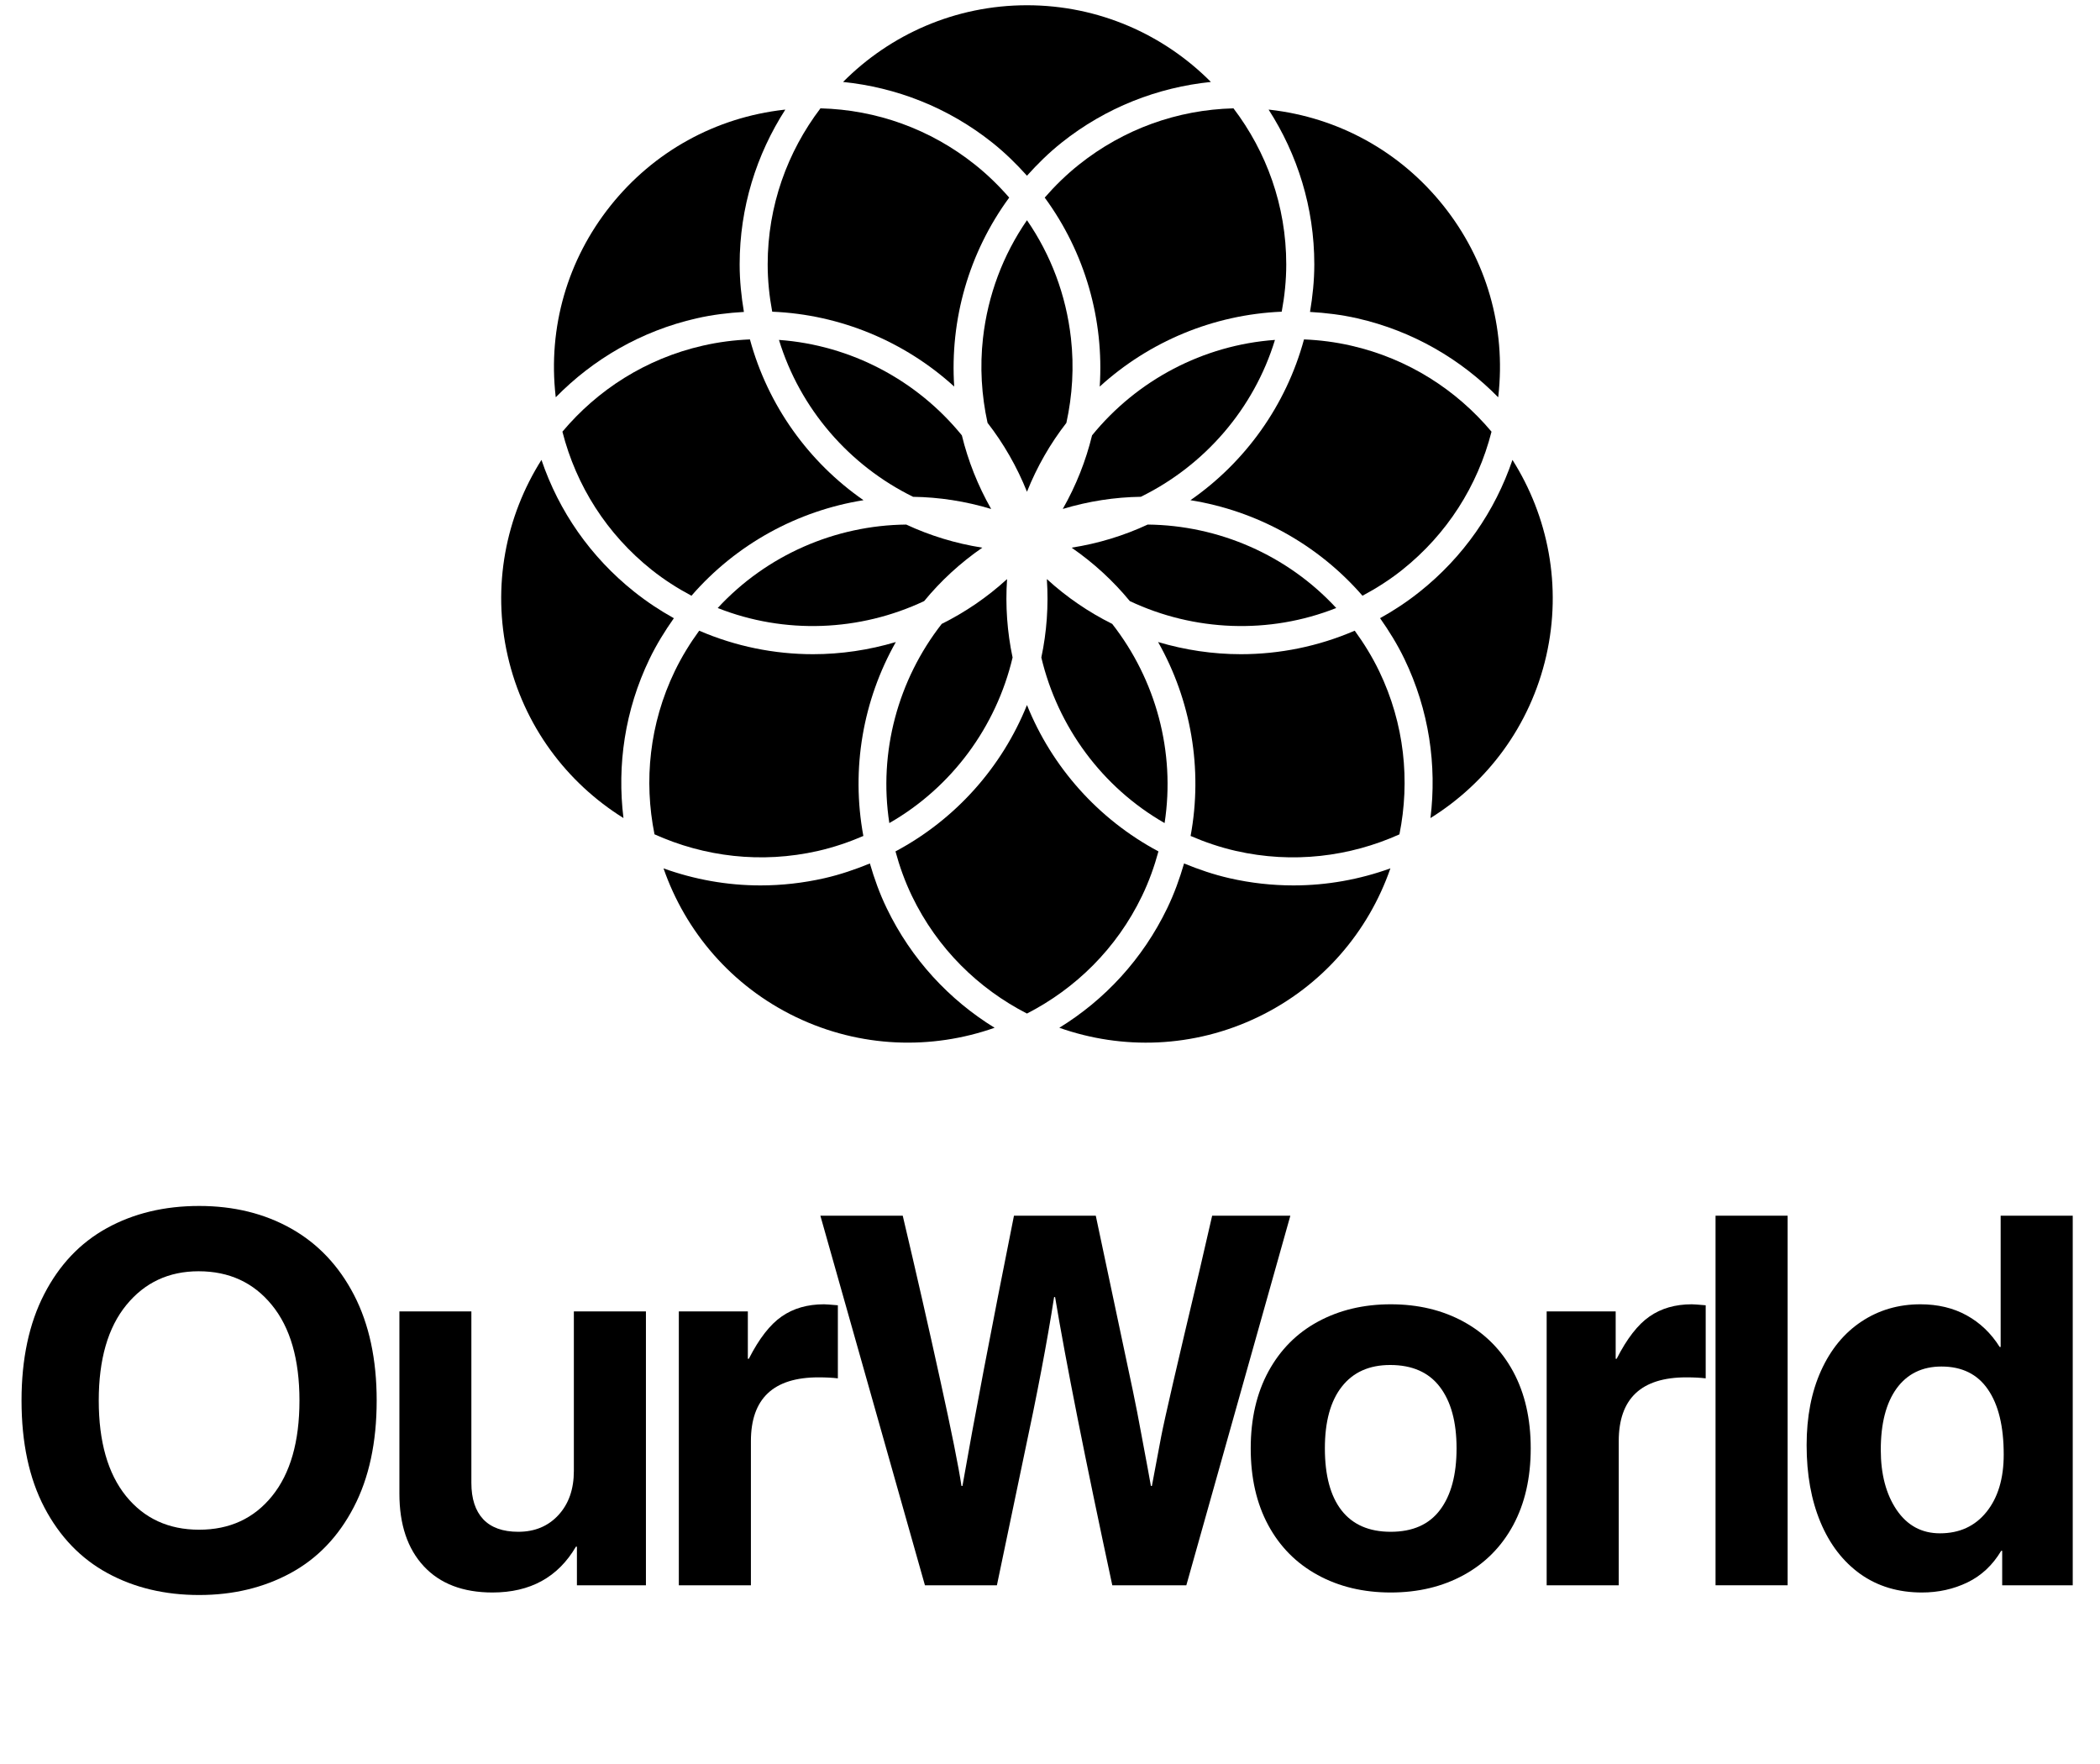
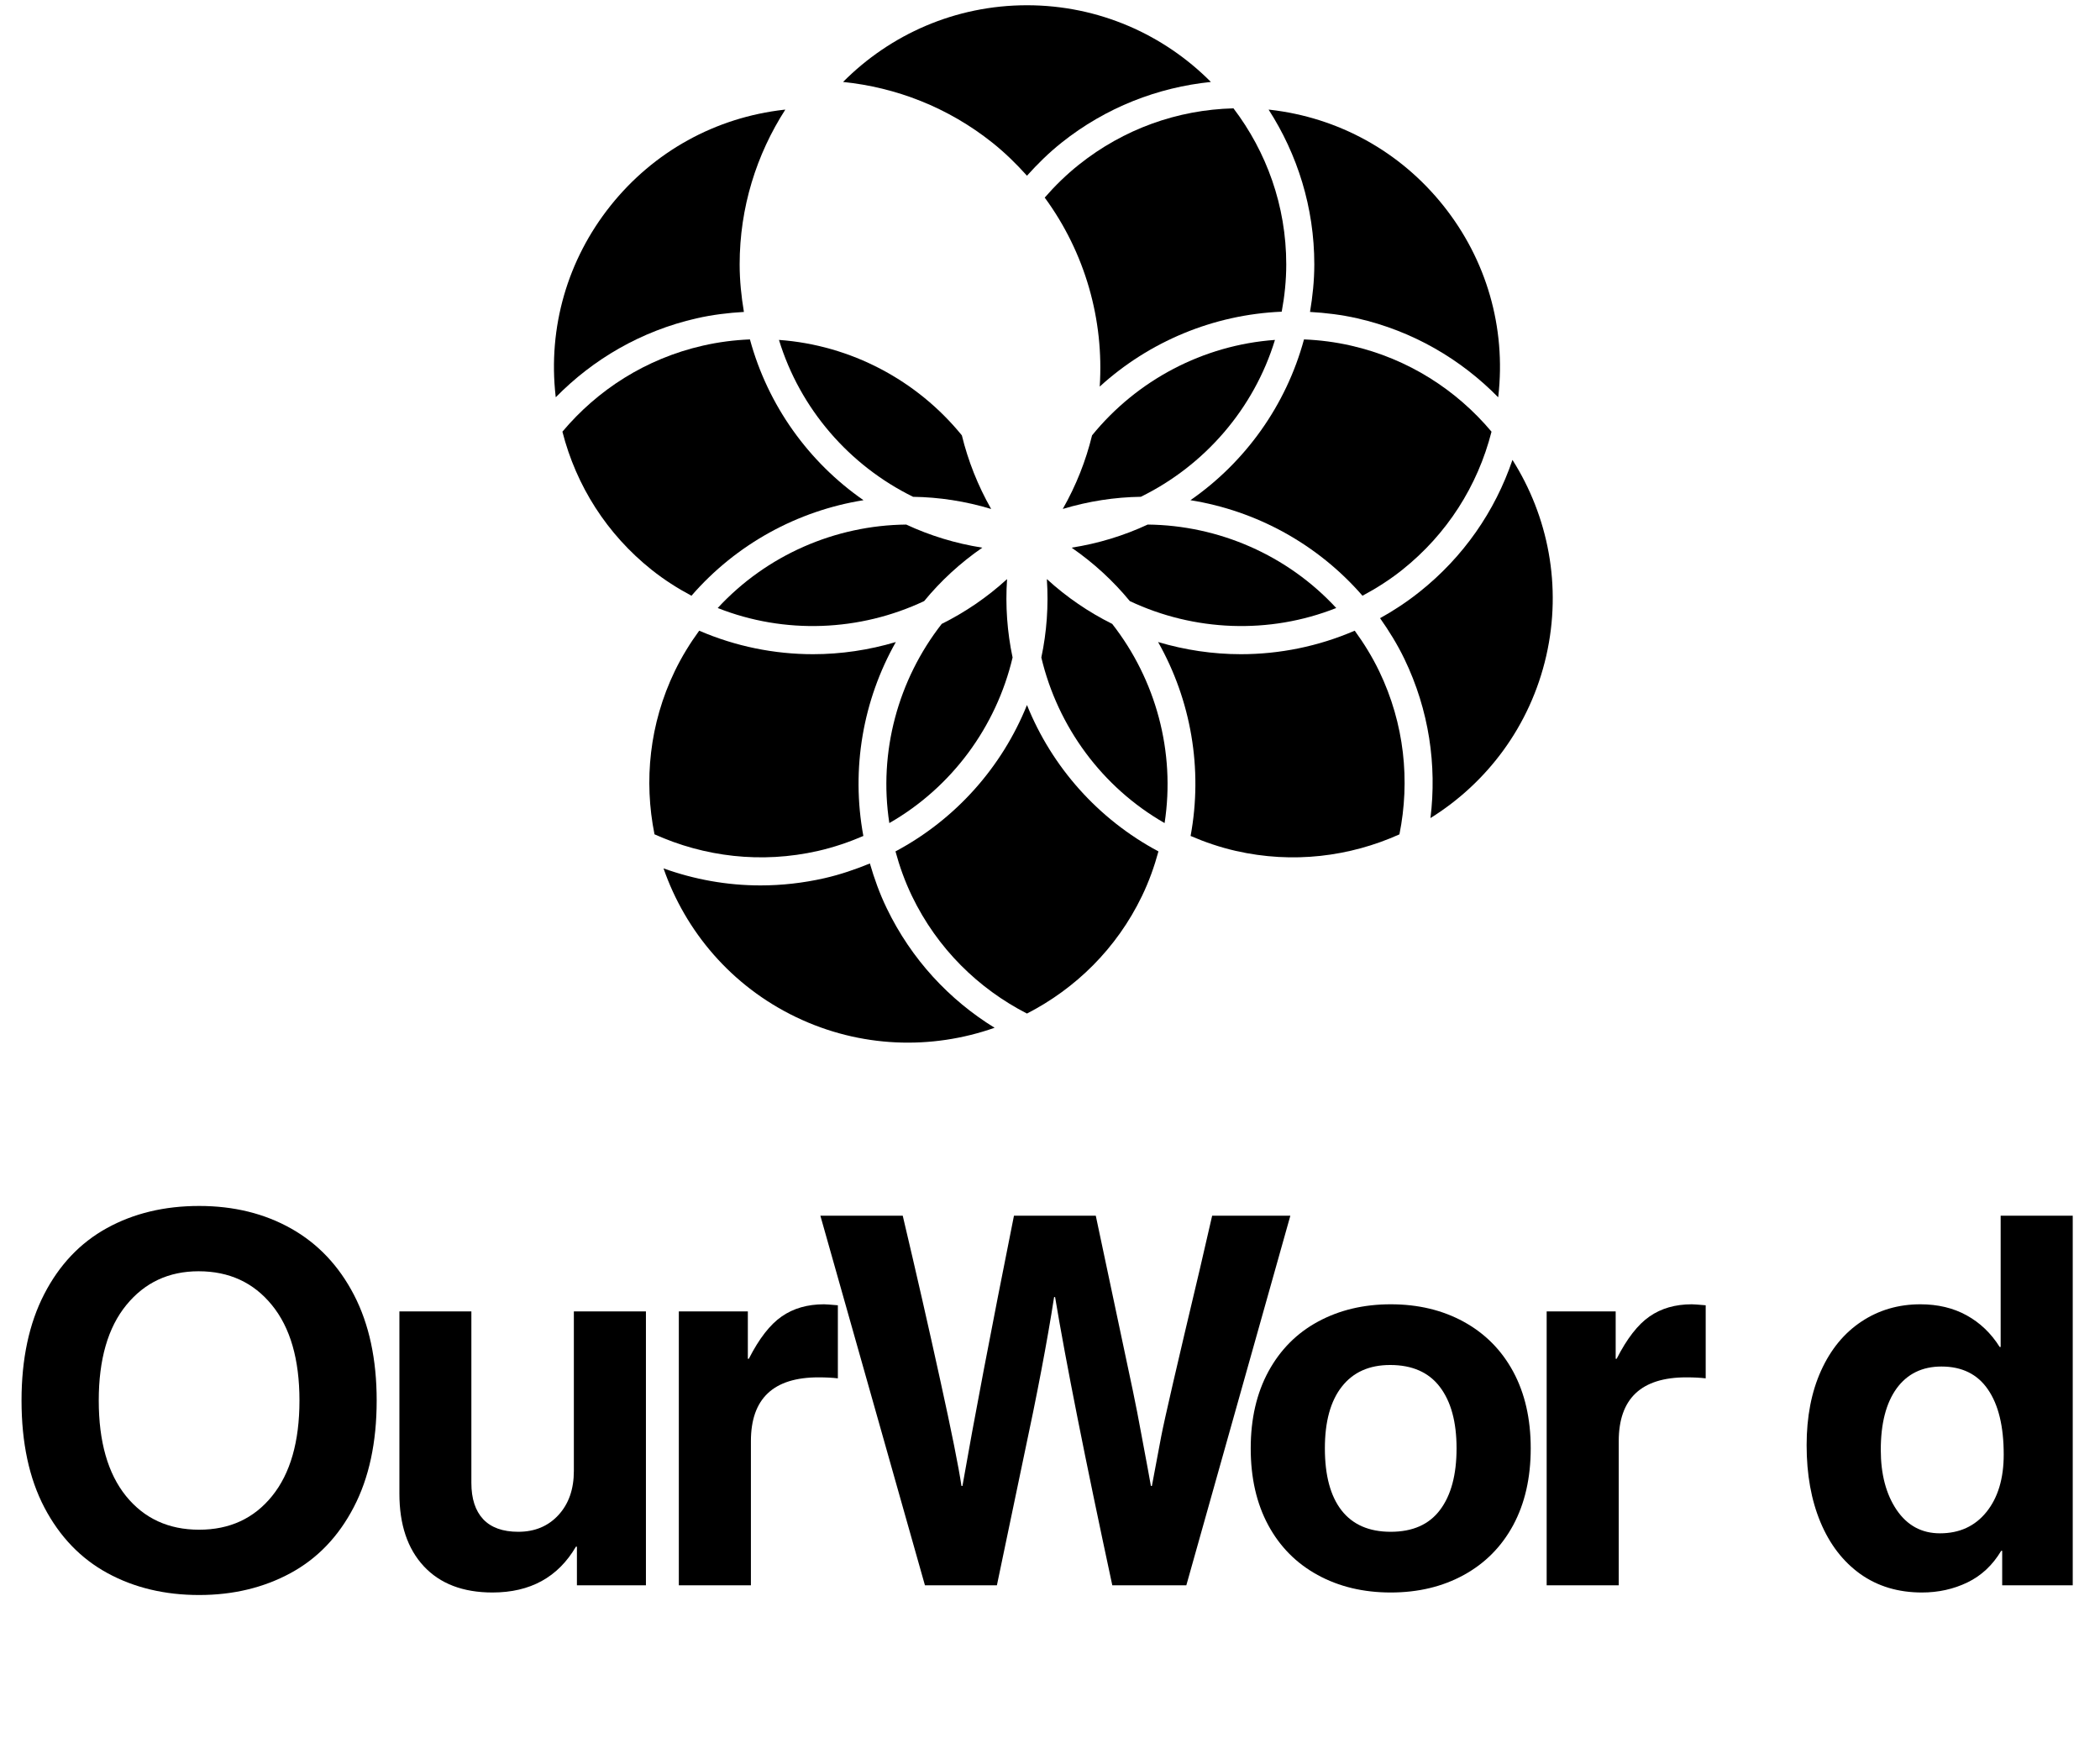
<svg xmlns="http://www.w3.org/2000/svg" width="400" zoomAndPan="magnify" viewBox="0 0 300 252" height="336" preserveAspectRatio="xMidYMid meet" version="1.0">
  <defs>
    <g />
  </defs>
-   <path fill="#000000" d="M 141.078 60.406 C 143.375 63.363 145.273 66.664 146.711 70.25 C 148.145 66.664 150.043 63.367 152.34 60.41 C 153.199 56.488 153.457 52.418 152.992 48.312 C 152.301 42.164 150.129 36.414 146.711 31.461 C 143.289 36.414 141.121 42.164 140.426 48.312 C 139.965 52.418 140.219 56.488 141.078 60.406 Z M 141.078 60.406 " fill-opacity="1" fill-rule="nonzero" />
  <path fill="#000000" d="M 80.344 61.668 C 82.324 69.43 86.715 76.316 93.086 81.398 C 94.895 82.84 96.809 84.055 98.781 85.105 C 105.184 77.723 113.945 72.961 123.359 71.457 C 115.523 66.02 109.695 57.922 107.133 48.488 C 104.902 48.578 102.652 48.863 100.402 49.379 C 92.238 51.242 85.352 55.707 80.344 61.668 Z M 80.344 61.668 " fill-opacity="1" fill-rule="nonzero" />
  <path fill="#000000" d="M 144.656 93.93 C 143.887 90.305 143.609 86.543 143.867 82.727 C 141.023 85.328 137.875 87.465 134.531 89.129 C 128.293 97.113 125.484 107.426 127.047 117.582 C 135.988 112.461 142.316 103.812 144.656 93.93 Z M 144.656 93.93 " fill-opacity="1" fill-rule="nonzero" />
  <path fill="#000000" d="M 182.137 48.559 C 171.867 49.297 162.41 54.32 156.008 62.195 C 155.125 65.824 153.73 69.359 151.824 72.707 C 155.508 71.598 159.254 71.023 162.98 70.969 C 172.098 66.488 179.125 58.406 182.137 48.559 Z M 182.137 48.559 " fill-opacity="1" fill-rule="nonzero" />
  <path fill="#000000" d="M 132.02 85.871 C 134.383 82.992 137.168 80.426 140.332 78.238 C 136.508 77.641 132.863 76.52 129.461 74.938 C 119.32 75.039 109.504 79.305 102.531 86.859 C 112.113 90.652 122.824 90.203 132.02 85.871 Z M 132.02 85.871 " fill-opacity="1" fill-rule="nonzero" />
  <path fill="#000000" d="M 146.707 144.793 C 153.633 141.238 159.512 135.531 163.141 128 C 164.145 125.918 164.906 123.785 165.492 121.629 C 156.867 117.031 150.27 109.559 146.711 100.719 C 143.148 109.559 136.551 117.031 127.926 121.629 C 128.512 123.785 129.273 125.918 130.277 128 C 133.906 135.531 139.785 141.238 146.707 144.793 Z M 146.707 144.793 " fill-opacity="1" fill-rule="nonzero" />
  <path fill="#000000" d="M 165.441 91.719 C 170.133 100.008 171.863 109.816 170.086 119.422 C 172.133 120.305 174.277 121.039 176.531 121.555 C 184.691 123.418 192.824 122.383 199.918 119.195 C 201.453 111.566 200.652 103.41 197.023 95.879 C 196.023 93.809 194.84 91.891 193.531 90.098 C 188.328 92.344 182.793 93.457 177.277 93.457 C 173.273 93.457 169.285 92.863 165.441 91.719 Z M 165.441 91.719 " fill-opacity="1" fill-rule="nonzero" />
  <path fill="#000000" d="M 111.281 48.559 C 114.293 58.406 121.324 66.492 130.441 70.973 C 134.168 71.027 137.914 71.598 141.594 72.711 C 139.688 69.359 138.293 65.824 137.41 62.195 C 131.008 54.32 121.551 49.297 111.281 48.559 Z M 111.281 48.559 " fill-opacity="1" fill-rule="nonzero" />
  <path fill="#000000" d="M 116.887 121.555 C 119.141 121.039 121.285 120.305 123.336 119.422 C 121.555 109.816 123.289 100.008 127.977 91.719 C 124.137 92.863 120.148 93.457 116.145 93.457 C 110.625 93.457 105.09 92.344 99.887 90.098 C 98.578 91.891 97.395 93.809 96.395 95.879 C 92.766 103.406 91.965 111.562 93.5 119.188 C 100.598 122.383 108.734 123.414 116.887 121.555 Z M 116.887 121.555 " fill-opacity="1" fill-rule="nonzero" />
  <path fill="#000000" d="M 149.246 28.227 C 155.031 36.113 157.73 45.711 157.102 55.227 C 164.148 48.805 173.336 44.934 183.102 44.527 C 183.512 42.332 183.75 40.078 183.75 37.766 C 183.75 29.391 180.922 21.684 176.211 15.477 C 168.203 15.68 160.512 18.438 154.141 23.516 C 152.344 24.945 150.723 26.531 149.246 28.227 Z M 149.246 28.227 " fill-opacity="1" fill-rule="nonzero" />
-   <path fill="#000000" d="M 144.172 28.227 C 142.695 26.531 141.074 24.945 139.277 23.516 C 132.906 18.438 125.215 15.68 117.207 15.477 C 112.496 21.684 109.668 29.391 109.668 37.766 C 109.668 40.078 109.906 42.332 110.316 44.527 C 120.082 44.93 129.27 48.805 136.316 55.223 C 135.688 45.711 138.387 36.113 144.172 28.227 Z M 144.172 28.227 " fill-opacity="1" fill-rule="nonzero" />
-   <path fill="#000000" d="M 175.641 125.457 C 173.379 124.941 171.227 124.203 169.152 123.352 C 168.523 125.508 167.758 127.648 166.75 129.734 C 163.223 137.055 157.789 142.855 151.332 146.824 C 160.305 149.992 170.488 149.734 179.723 145.289 C 188.961 140.844 195.512 133.043 198.629 124.051 C 194.246 125.633 189.574 126.488 184.781 126.488 C 181.762 126.488 178.703 126.156 175.641 125.457 Z M 175.641 125.457 " fill-opacity="1" fill-rule="nonzero" />
  <path fill="#000000" d="M 158.887 89.129 C 155.543 87.465 152.395 85.328 149.551 82.727 C 149.809 86.543 149.531 90.305 148.762 93.93 C 151.105 103.812 157.43 112.461 166.371 117.582 C 167.934 107.426 165.129 97.113 158.887 89.129 Z M 158.887 89.129 " fill-opacity="1" fill-rule="nonzero" />
  <path fill="#000000" d="M 202.824 84.527 C 201.016 85.969 199.113 87.227 197.152 88.312 C 198.441 90.141 199.629 92.062 200.633 94.141 C 204.164 101.469 205.277 109.336 204.352 116.867 C 212.445 111.832 218.605 103.703 220.891 93.703 C 223.168 83.719 221.152 73.742 216.066 65.699 C 213.57 73.055 209.051 79.566 202.824 84.527 Z M 202.824 84.527 " fill-opacity="1" fill-rule="nonzero" />
-   <path fill="#000000" d="M 92.785 94.141 C 93.789 92.062 94.98 90.141 96.266 88.316 C 94.305 87.227 92.402 85.969 90.594 84.527 C 84.367 79.566 79.848 73.055 77.352 65.699 C 72.266 73.742 70.25 83.719 72.531 93.703 C 74.812 103.699 80.977 111.824 89.066 116.863 C 88.141 109.332 89.254 101.469 92.785 94.141 Z M 92.785 94.141 " fill-opacity="1" fill-rule="nonzero" />
  <path fill="#000000" d="M 126.668 129.734 C 125.66 127.648 124.895 125.508 124.27 123.352 C 122.191 124.203 120.039 124.941 117.777 125.457 C 114.715 126.152 111.656 126.488 108.641 126.488 C 103.844 126.488 99.172 125.633 94.789 124.055 C 97.91 133.043 104.461 140.844 113.695 145.289 C 122.93 149.73 133.109 149.988 142.086 146.824 C 135.629 142.852 130.195 137.055 126.668 129.734 Z M 126.668 129.734 " fill-opacity="1" fill-rule="nonzero" />
  <path fill="#000000" d="M 213.074 61.668 C 208.066 55.707 201.18 51.242 193.02 49.379 C 190.766 48.863 188.516 48.578 186.285 48.488 C 183.723 57.922 177.895 66.02 170.062 71.457 C 179.477 72.961 188.234 77.727 194.641 85.105 C 196.609 84.055 198.523 82.84 200.332 81.398 C 206.707 76.316 211.094 69.43 213.074 61.668 Z M 213.074 61.668 " fill-opacity="1" fill-rule="nonzero" />
  <path fill="#000000" d="M 187.145 44.562 C 189.391 44.691 191.648 44.961 193.91 45.477 C 201.852 47.289 208.703 51.328 214.02 56.75 C 214.027 56.699 214.039 56.652 214.047 56.602 C 215.152 46.777 212.363 37.109 206.195 29.379 C 200.027 21.648 191.215 16.781 181.383 15.672 C 181.332 15.668 181.281 15.664 181.23 15.66 C 185.34 22.047 187.758 29.625 187.758 37.766 C 187.758 40.086 187.516 42.348 187.145 44.562 Z M 187.145 44.562 " fill-opacity="1" fill-rule="nonzero" />
  <path fill="#000000" d="M 163.957 74.938 C 160.555 76.52 156.91 77.641 153.086 78.238 C 156.25 80.426 159.035 82.992 161.402 85.871 C 170.594 90.203 181.305 90.652 190.891 86.859 C 183.918 79.305 174.094 75.039 163.957 74.938 Z M 163.957 74.938 " fill-opacity="1" fill-rule="nonzero" />
  <path fill="#000000" d="M 79.398 56.75 C 84.715 51.328 91.566 47.289 99.508 45.477 C 101.773 44.961 104.031 44.691 106.273 44.562 C 105.902 42.348 105.664 40.086 105.664 37.766 C 105.664 29.625 108.078 22.047 112.188 15.66 C 112.137 15.664 112.086 15.668 112.035 15.672 C 102.203 16.781 93.395 21.648 87.223 29.379 C 81.055 37.109 78.266 46.777 79.375 56.602 C 79.379 56.652 79.391 56.699 79.398 56.75 Z M 79.398 56.75 " fill-opacity="1" fill-rule="nonzero" />
  <path fill="#000000" d="M 141.773 20.387 C 143.59 21.836 145.207 23.43 146.711 25.102 C 148.211 23.43 149.828 21.836 151.645 20.387 C 158.008 15.316 165.434 12.48 172.984 11.707 C 166.27 4.945 156.973 0.75 146.711 0.75 C 136.445 0.75 127.152 4.945 120.438 11.707 C 127.988 12.48 135.41 15.316 141.773 20.387 Z M 141.773 20.387 " fill-opacity="1" fill-rule="nonzero" />
  <g fill="#000000" fill-opacity="1">
    <g transform="translate(-0.158, 226.468)">
      <g>
        <path d="M 28.609 1.391 C 23.703 1.391 19.336 0.348 15.516 -1.734 C 11.691 -3.816 8.688 -6.941 6.5 -11.109 C 4.32 -15.273 3.234 -20.367 3.234 -26.391 C 3.234 -32.328 4.312 -37.391 6.469 -41.578 C 8.625 -45.773 11.613 -48.926 15.438 -51.031 C 19.258 -53.133 23.648 -54.188 28.609 -54.188 C 33.555 -54.188 37.941 -53.109 41.766 -50.953 C 45.586 -48.797 48.578 -45.633 50.734 -41.469 C 52.891 -37.301 53.969 -32.273 53.969 -26.391 C 53.969 -20.41 52.875 -15.328 50.688 -11.141 C 48.508 -6.953 45.5 -3.816 41.656 -1.734 C 37.812 0.348 33.461 1.391 28.609 1.391 Z M 42.938 -26.391 C 42.938 -32.273 41.625 -36.82 39 -40.031 C 36.383 -43.25 32.895 -44.859 28.531 -44.859 C 24.27 -44.859 20.828 -43.25 18.203 -40.031 C 15.578 -36.82 14.266 -32.273 14.266 -26.391 C 14.266 -20.516 15.562 -15.969 18.156 -12.75 C 20.758 -9.539 24.242 -7.938 28.609 -7.938 C 32.961 -7.938 36.438 -9.539 39.031 -12.75 C 41.633 -15.969 42.938 -20.516 42.938 -26.391 Z M 42.938 -26.391 " />
      </g>
    </g>
  </g>
  <g fill="#000000" fill-opacity="1">
    <g transform="translate(52.198, 226.468)">
      <g>
        <path d="M 21.844 -7.641 C 24.195 -7.641 26.109 -8.438 27.578 -10.031 C 29.047 -11.625 29.781 -13.723 29.781 -16.328 L 29.781 -39.125 L 40.078 -39.125 L 40.078 0 L 30.219 0 L 30.219 -5.516 L 30.078 -5.516 C 27.523 -1.148 23.551 1.031 18.156 1.031 C 13.945 1.031 10.676 -0.219 8.344 -2.719 C 6.02 -5.219 4.859 -8.676 4.859 -13.094 L 4.859 -39.125 L 15.141 -39.125 L 15.141 -14.625 C 15.141 -12.375 15.703 -10.645 16.828 -9.438 C 17.961 -8.238 19.633 -7.641 21.844 -7.641 Z M 21.844 -7.641 " />
      </g>
    </g>
  </g>
  <g fill="#000000" fill-opacity="1">
    <g transform="translate(92.273, 226.468)">
      <g>
        <path d="M 27.422 -40 L 27.422 -29.562 C 26.641 -29.656 25.711 -29.703 24.641 -29.703 C 18.211 -29.703 15 -26.664 15 -20.594 L 15 0 L 4.703 0 L 4.703 -39.125 L 14.562 -39.125 L 14.562 -32.359 L 14.703 -32.359 C 16.172 -35.242 17.738 -37.258 19.406 -38.406 C 21.07 -39.562 23.082 -40.141 25.438 -40.141 C 25.688 -40.141 26.348 -40.094 27.422 -40 Z M 27.422 -40 " />
      </g>
    </g>
  </g>
  <g fill="#000000" fill-opacity="1">
    <g transform="translate(116.024, 226.468)">
      <g>
        <path d="M 21.328 -14.188 L 21.469 -14.188 C 23.082 -23.457 25.535 -36.328 28.828 -52.797 L 40.516 -52.797 L 45.812 -27.797 C 46.25 -25.691 46.641 -23.691 46.984 -21.797 C 47.328 -19.91 47.645 -18.207 47.938 -16.688 L 48.391 -14.188 L 48.531 -14.188 L 49.859 -21.25 C 50.297 -23.551 52.133 -31.516 55.375 -45.141 L 57.141 -52.797 L 68.312 -52.797 L 53.453 0 L 42.875 0 C 39 -18.039 36.273 -31.766 34.703 -41.172 L 34.562 -41.172 C 33.582 -34.848 32.133 -27.227 30.219 -18.312 L 26.391 0 L 16.109 0 L 1.172 -52.797 L 12.938 -52.797 C 14.895 -44.516 16.68 -36.68 18.297 -29.297 C 19.922 -21.922 20.93 -16.883 21.328 -14.188 Z M 21.328 -14.188 " />
      </g>
    </g>
  </g>
  <g fill="#000000" fill-opacity="1">
    <g transform="translate(176.174, 226.468)">
      <g>
        <path d="M 42.5 -19.562 C 42.5 -15.344 41.664 -11.688 40 -8.594 C 38.332 -5.508 35.977 -3.133 32.938 -1.469 C 29.906 0.195 26.426 1.031 22.5 1.031 C 18.582 1.031 15.102 0.195 12.062 -1.469 C 9.02 -3.133 6.664 -5.508 5 -8.594 C 3.332 -11.688 2.5 -15.344 2.5 -19.562 C 2.5 -23.781 3.344 -27.441 5.031 -30.547 C 6.727 -33.66 9.094 -36.035 12.125 -37.672 C 15.164 -39.316 18.625 -40.141 22.5 -40.141 C 26.426 -40.141 29.906 -39.305 32.938 -37.641 C 35.977 -35.973 38.332 -33.598 40 -30.516 C 41.664 -27.43 42.5 -23.781 42.5 -19.562 Z M 22.5 -7.641 C 25.633 -7.641 27.984 -8.68 29.547 -10.766 C 31.117 -12.848 31.906 -15.781 31.906 -19.562 C 31.906 -23.332 31.109 -26.258 29.516 -28.344 C 27.93 -30.426 25.566 -31.469 22.422 -31.469 C 19.43 -31.469 17.129 -30.438 15.516 -28.375 C 13.898 -26.32 13.094 -23.383 13.094 -19.562 C 13.094 -15.688 13.891 -12.727 15.484 -10.688 C 17.078 -8.656 19.414 -7.641 22.5 -7.641 Z M 22.5 -7.641 " />
      </g>
    </g>
  </g>
  <g fill="#000000" fill-opacity="1">
    <g transform="translate(216.249, 226.468)">
      <g>
        <path d="M 27.422 -40 L 27.422 -29.562 C 26.641 -29.656 25.711 -29.703 24.641 -29.703 C 18.211 -29.703 15 -26.664 15 -20.594 L 15 0 L 4.703 0 L 4.703 -39.125 L 14.562 -39.125 L 14.562 -32.359 L 14.703 -32.359 C 16.172 -35.242 17.738 -37.258 19.406 -38.406 C 21.07 -39.562 23.082 -40.141 25.438 -40.141 C 25.688 -40.141 26.348 -40.094 27.422 -40 Z M 27.422 -40 " />
      </g>
    </g>
  </g>
  <g fill="#000000" fill-opacity="1">
    <g transform="translate(240, 226.468)">
      <g>
-         <path d="M 5.078 0 L 5.078 -52.797 L 15.375 -52.797 L 15.375 0 Z M 5.078 0 " />
-       </g>
+         </g>
    </g>
  </g>
  <g fill="#000000" fill-opacity="1">
    <g transform="translate(255.589, 226.468)">
      <g>
        <path d="M 30.438 0 L 30.438 -4.922 L 30.297 -4.922 C 29.066 -2.867 27.457 -1.363 25.469 -0.406 C 23.488 0.551 21.32 1.031 18.969 1.031 C 15.582 1.031 12.648 0.148 10.172 -1.609 C 7.703 -3.379 5.805 -5.844 4.484 -9 C 3.16 -12.164 2.5 -15.832 2.5 -20 C 2.5 -24.07 3.188 -27.625 4.562 -30.656 C 5.938 -33.695 7.859 -36.035 10.328 -37.672 C 12.805 -39.316 15.613 -40.141 18.75 -40.141 C 21.25 -40.141 23.453 -39.613 25.359 -38.562 C 27.273 -37.508 28.848 -36.004 30.078 -34.047 L 30.219 -34.047 L 30.219 -52.797 L 40.516 -52.797 L 40.516 0 Z M 30.656 -18.672 C 30.656 -22.691 29.906 -25.789 28.406 -27.969 C 26.914 -30.156 24.703 -31.25 21.766 -31.25 C 19.016 -31.25 16.879 -30.207 15.359 -28.125 C 13.848 -26.039 13.094 -23.113 13.094 -19.344 C 13.094 -15.863 13.848 -13.004 15.359 -10.766 C 16.879 -8.535 18.941 -7.422 21.547 -7.422 C 24.336 -7.422 26.551 -8.438 28.188 -10.469 C 29.832 -12.508 30.656 -15.242 30.656 -18.672 Z M 30.656 -18.672 " />
      </g>
    </g>
  </g>
</svg>